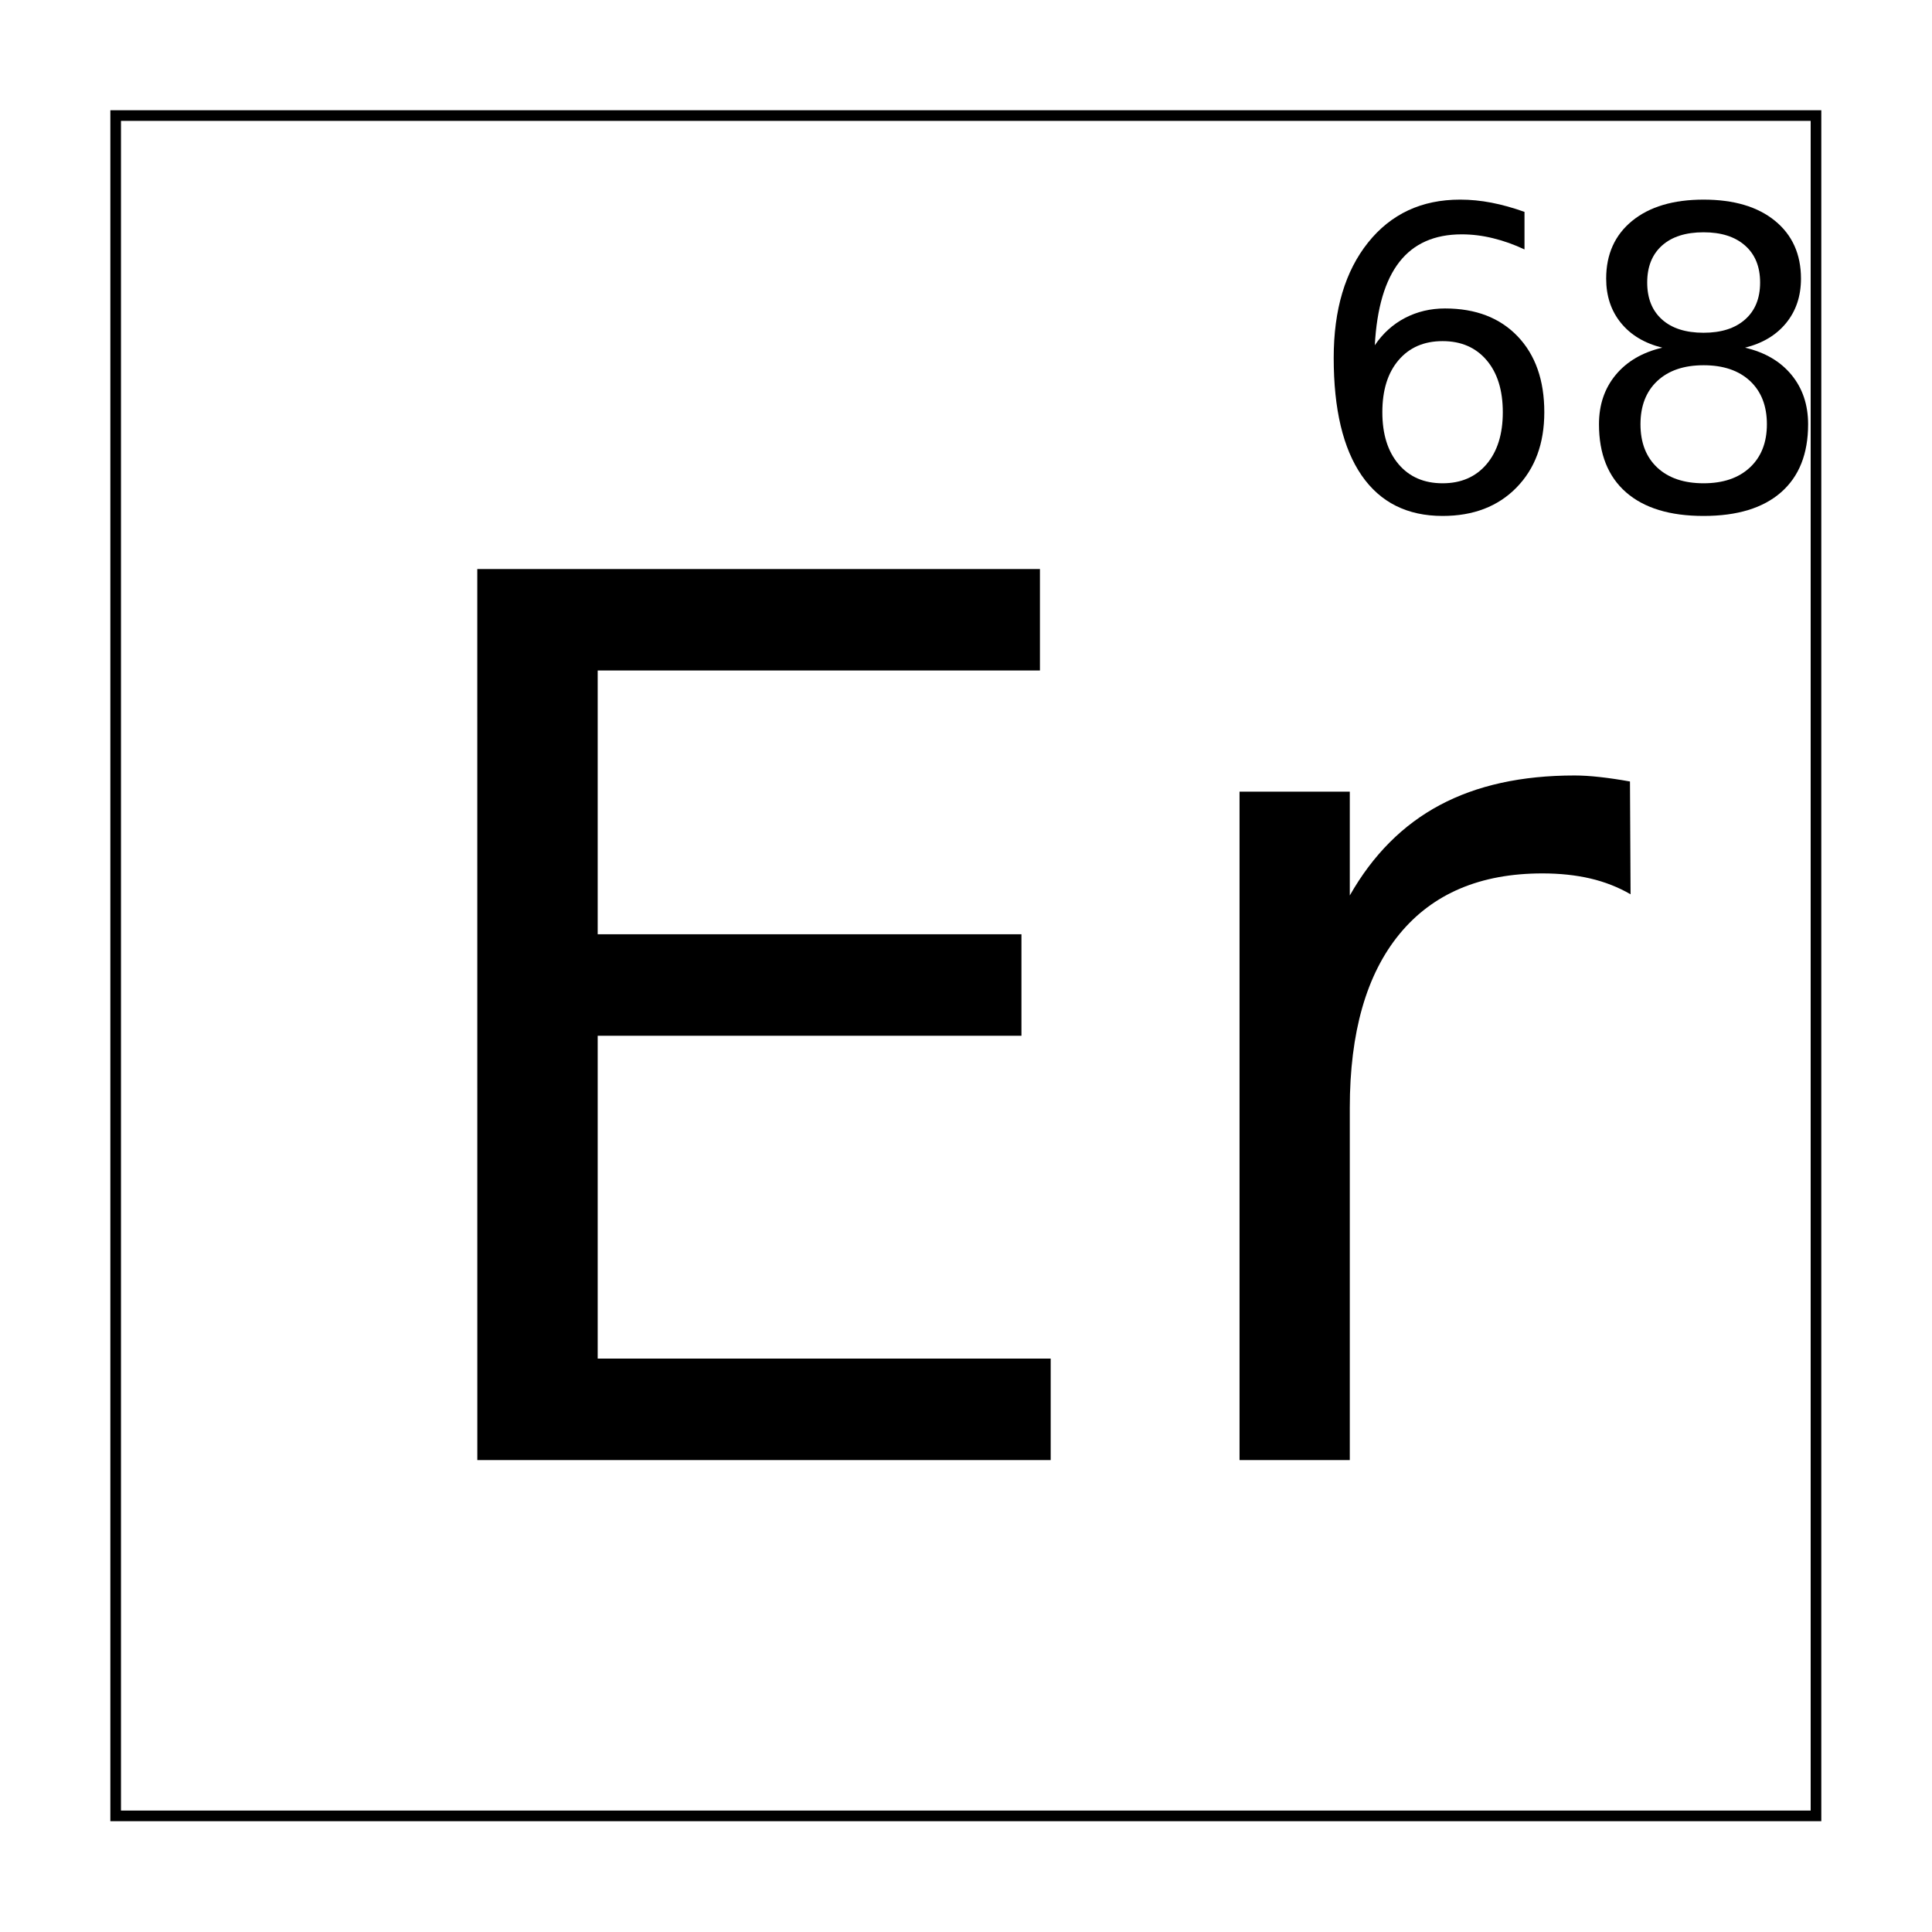
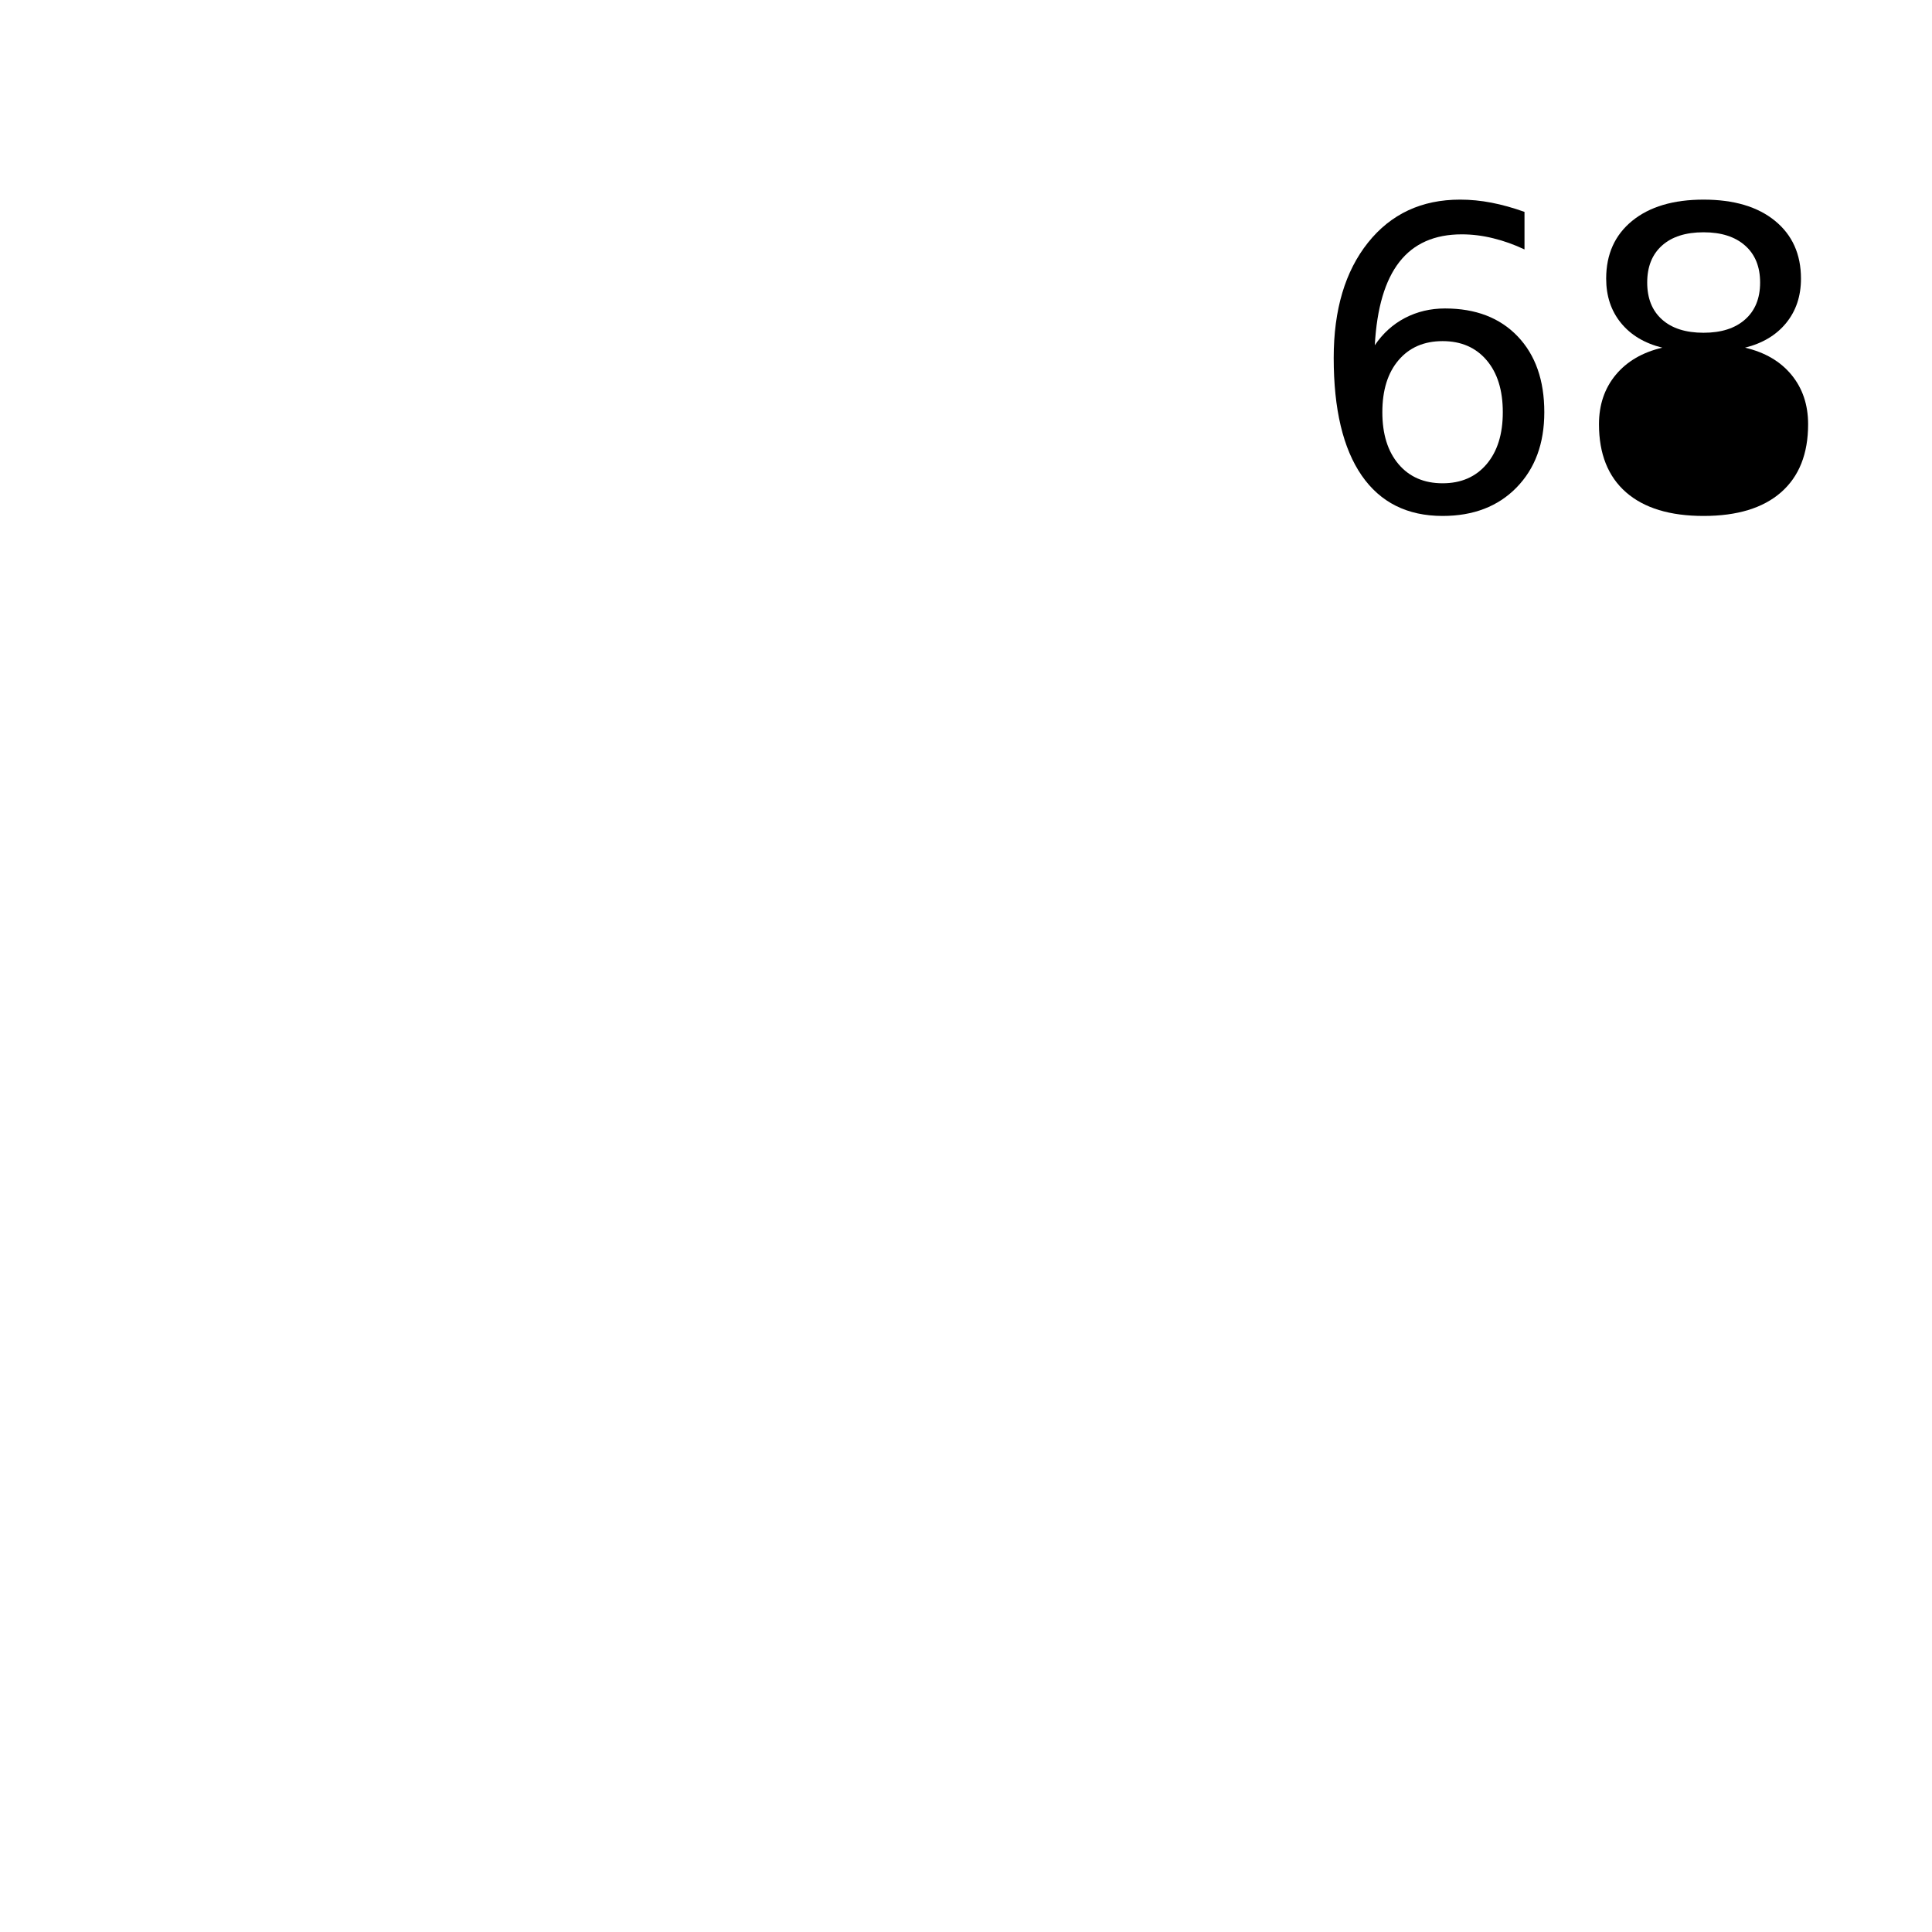
<svg xmlns="http://www.w3.org/2000/svg" xmlns:xlink="http://www.w3.org/1999/xlink" width="800px" height="800px" version="1.1" viewBox="144 144 512 512">
  <defs>
    <symbol id="d" overflow="visible">
-       <path d="m31.75-236.14h149.11v26.891h-117.2v69.906h112.3v26.891h-112.3v85.562h120.05v26.891h-151.95z" />
-     </symbol>
+       </symbol>
    <symbol id="c" overflow="visible">
-       <path d="m133-149.94c-3.273-1.895-6.828-3.289-10.672-4.188-3.844-0.895-8.078-1.344-12.703-1.344-16.43 0-29.043 5.352-37.844 16.047-8.793 10.699-13.188 26.07-13.188 46.109v93.312h-29.219v-177.14h29.219v27.516c6.113-10.75 14.066-18.734 23.859-23.953 9.789-5.227 21.688-7.844 35.688-7.844 2.008 0 4.223 0.137 6.641 0.406 2.426 0.262 5.113 0.656 8.062 1.188z" />
-     </symbol>
+       </symbol>
    <symbol id="b" overflow="visible">
      <path d="m36.594-44.766c-4.918 0-8.809 1.684-11.672 5.047-2.867 3.356-4.297 7.953-4.297 13.797 0 5.805 1.43 10.391 4.297 13.766 2.863 3.375 6.754 5.062 11.672 5.062 4.906 0 8.789-1.688 11.656-5.062 2.863-3.375 4.297-7.961 4.297-13.766 0-5.844-1.434-10.441-4.297-13.797-2.867-3.363-6.75-5.047-11.656-5.047zm21.703-34.25v9.953c-2.75-1.301-5.527-2.289-8.328-2.969-2.793-0.688-5.559-1.031-8.297-1.031-7.219 0-12.73 2.438-16.531 7.312-3.805 4.867-5.977 12.227-6.516 22.078 2.125-3.144 4.789-5.555 8-7.234 3.219-1.676 6.754-2.516 10.609-2.516 8.125 0 14.539 2.465 19.25 7.391 4.707 4.93 7.062 11.633 7.062 20.109 0 8.293-2.461 14.949-7.375 19.969-4.906 5.012-11.434 7.516-19.578 7.516-9.355 0-16.508-3.578-21.453-10.734-4.938-7.164-7.406-17.551-7.406-31.156 0-12.77 3.031-22.953 9.094-30.547s14.195-11.391 24.406-11.391c2.75 0 5.519 0.273 8.312 0.812 2.801 0.543 5.719 1.355 8.75 2.438z" />
    </symbol>
    <symbol id="a" overflow="visible">
-       <path d="m35.234-38.375c-5.199 0-9.289 1.391-12.266 4.172-2.969 2.781-4.453 6.606-4.453 11.469 0 4.875 1.484 8.703 4.453 11.484 2.977 2.773 7.066 4.156 12.266 4.156 5.195 0 9.289-1.395 12.281-4.188 3-2.801 4.5-6.617 4.5-11.453 0-4.863-1.492-8.688-4.469-11.469-2.981-2.781-7.086-4.172-12.312-4.172zm-10.938-4.656c-4.688-1.156-8.34-3.336-10.953-6.547-2.617-3.207-3.922-7.125-3.922-11.75 0-6.457 2.297-11.562 6.891-15.312 4.602-3.75 10.91-5.625 18.922-5.625 8.039 0 14.352 1.875 18.938 5.625 4.582 3.75 6.875 8.855 6.875 15.312 0 4.625-1.309 8.543-3.922 11.75-2.617 3.211-6.25 5.391-10.906 6.547 5.269 1.23 9.375 3.633 12.312 7.203 2.938 3.574 4.406 7.938 4.406 13.094 0 7.836-2.391 13.844-7.172 18.031-4.773 4.18-11.617 6.266-20.531 6.266-8.918 0-15.766-2.086-20.547-6.266-4.781-4.188-7.172-10.195-7.172-18.031 0-5.156 1.477-9.52 4.438-13.094 2.969-3.57 7.082-5.973 12.344-7.203zm-4-17.266c0 4.188 1.305 7.453 3.922 9.797 2.613 2.344 6.285 3.516 11.016 3.516 4.688 0 8.352-1.172 11-3.516 2.656-2.344 3.984-5.609 3.984-9.797s-1.328-7.453-3.984-9.797c-2.648-2.344-6.312-3.516-11-3.516-4.731 0-8.402 1.172-11.016 3.516-2.617 2.344-3.922 5.609-3.922 9.797z" />
+       <path d="m35.234-38.375zm-10.938-4.656c-4.688-1.156-8.34-3.336-10.953-6.547-2.617-3.207-3.922-7.125-3.922-11.75 0-6.457 2.297-11.562 6.891-15.312 4.602-3.75 10.91-5.625 18.922-5.625 8.039 0 14.352 1.875 18.938 5.625 4.582 3.75 6.875 8.855 6.875 15.312 0 4.625-1.309 8.543-3.922 11.75-2.617 3.211-6.25 5.391-10.906 6.547 5.269 1.23 9.375 3.633 12.312 7.203 2.938 3.574 4.406 7.938 4.406 13.094 0 7.836-2.391 13.844-7.172 18.031-4.773 4.18-11.617 6.266-20.531 6.266-8.918 0-15.766-2.086-20.547-6.266-4.781-4.188-7.172-10.195-7.172-18.031 0-5.156 1.477-9.52 4.438-13.094 2.969-3.57 7.082-5.973 12.344-7.203zm-4-17.266c0 4.188 1.305 7.453 3.922 9.797 2.613 2.344 6.285 3.516 11.016 3.516 4.688 0 8.352-1.172 11-3.516 2.656-2.344 3.984-5.609 3.984-9.797s-1.328-7.453-3.984-9.797c-2.648-2.344-6.312-3.516-11-3.516-4.731 0-8.402 1.172-11.016 3.516-2.617 2.344-3.922 5.609-3.922 9.797z" />
    </symbol>
  </defs>
-   <path transform="matrix(5.038 0 0 5.038 -3199.7 -4634.3)" d="m669.78 954.53h89.441v89.441h-89.441z" fill="none" stroke="#000000" stroke-width=".559" />
  <g>
    <use x="238.734" y="530.934" xlink:href="#d" />
    <use x="443.117" y="530.934" xlink:href="#c" />
    <use x="489.711" y="279.168" xlink:href="#b" />
    <use x="560.23" y="279.168" xlink:href="#a" />
  </g>
</svg>